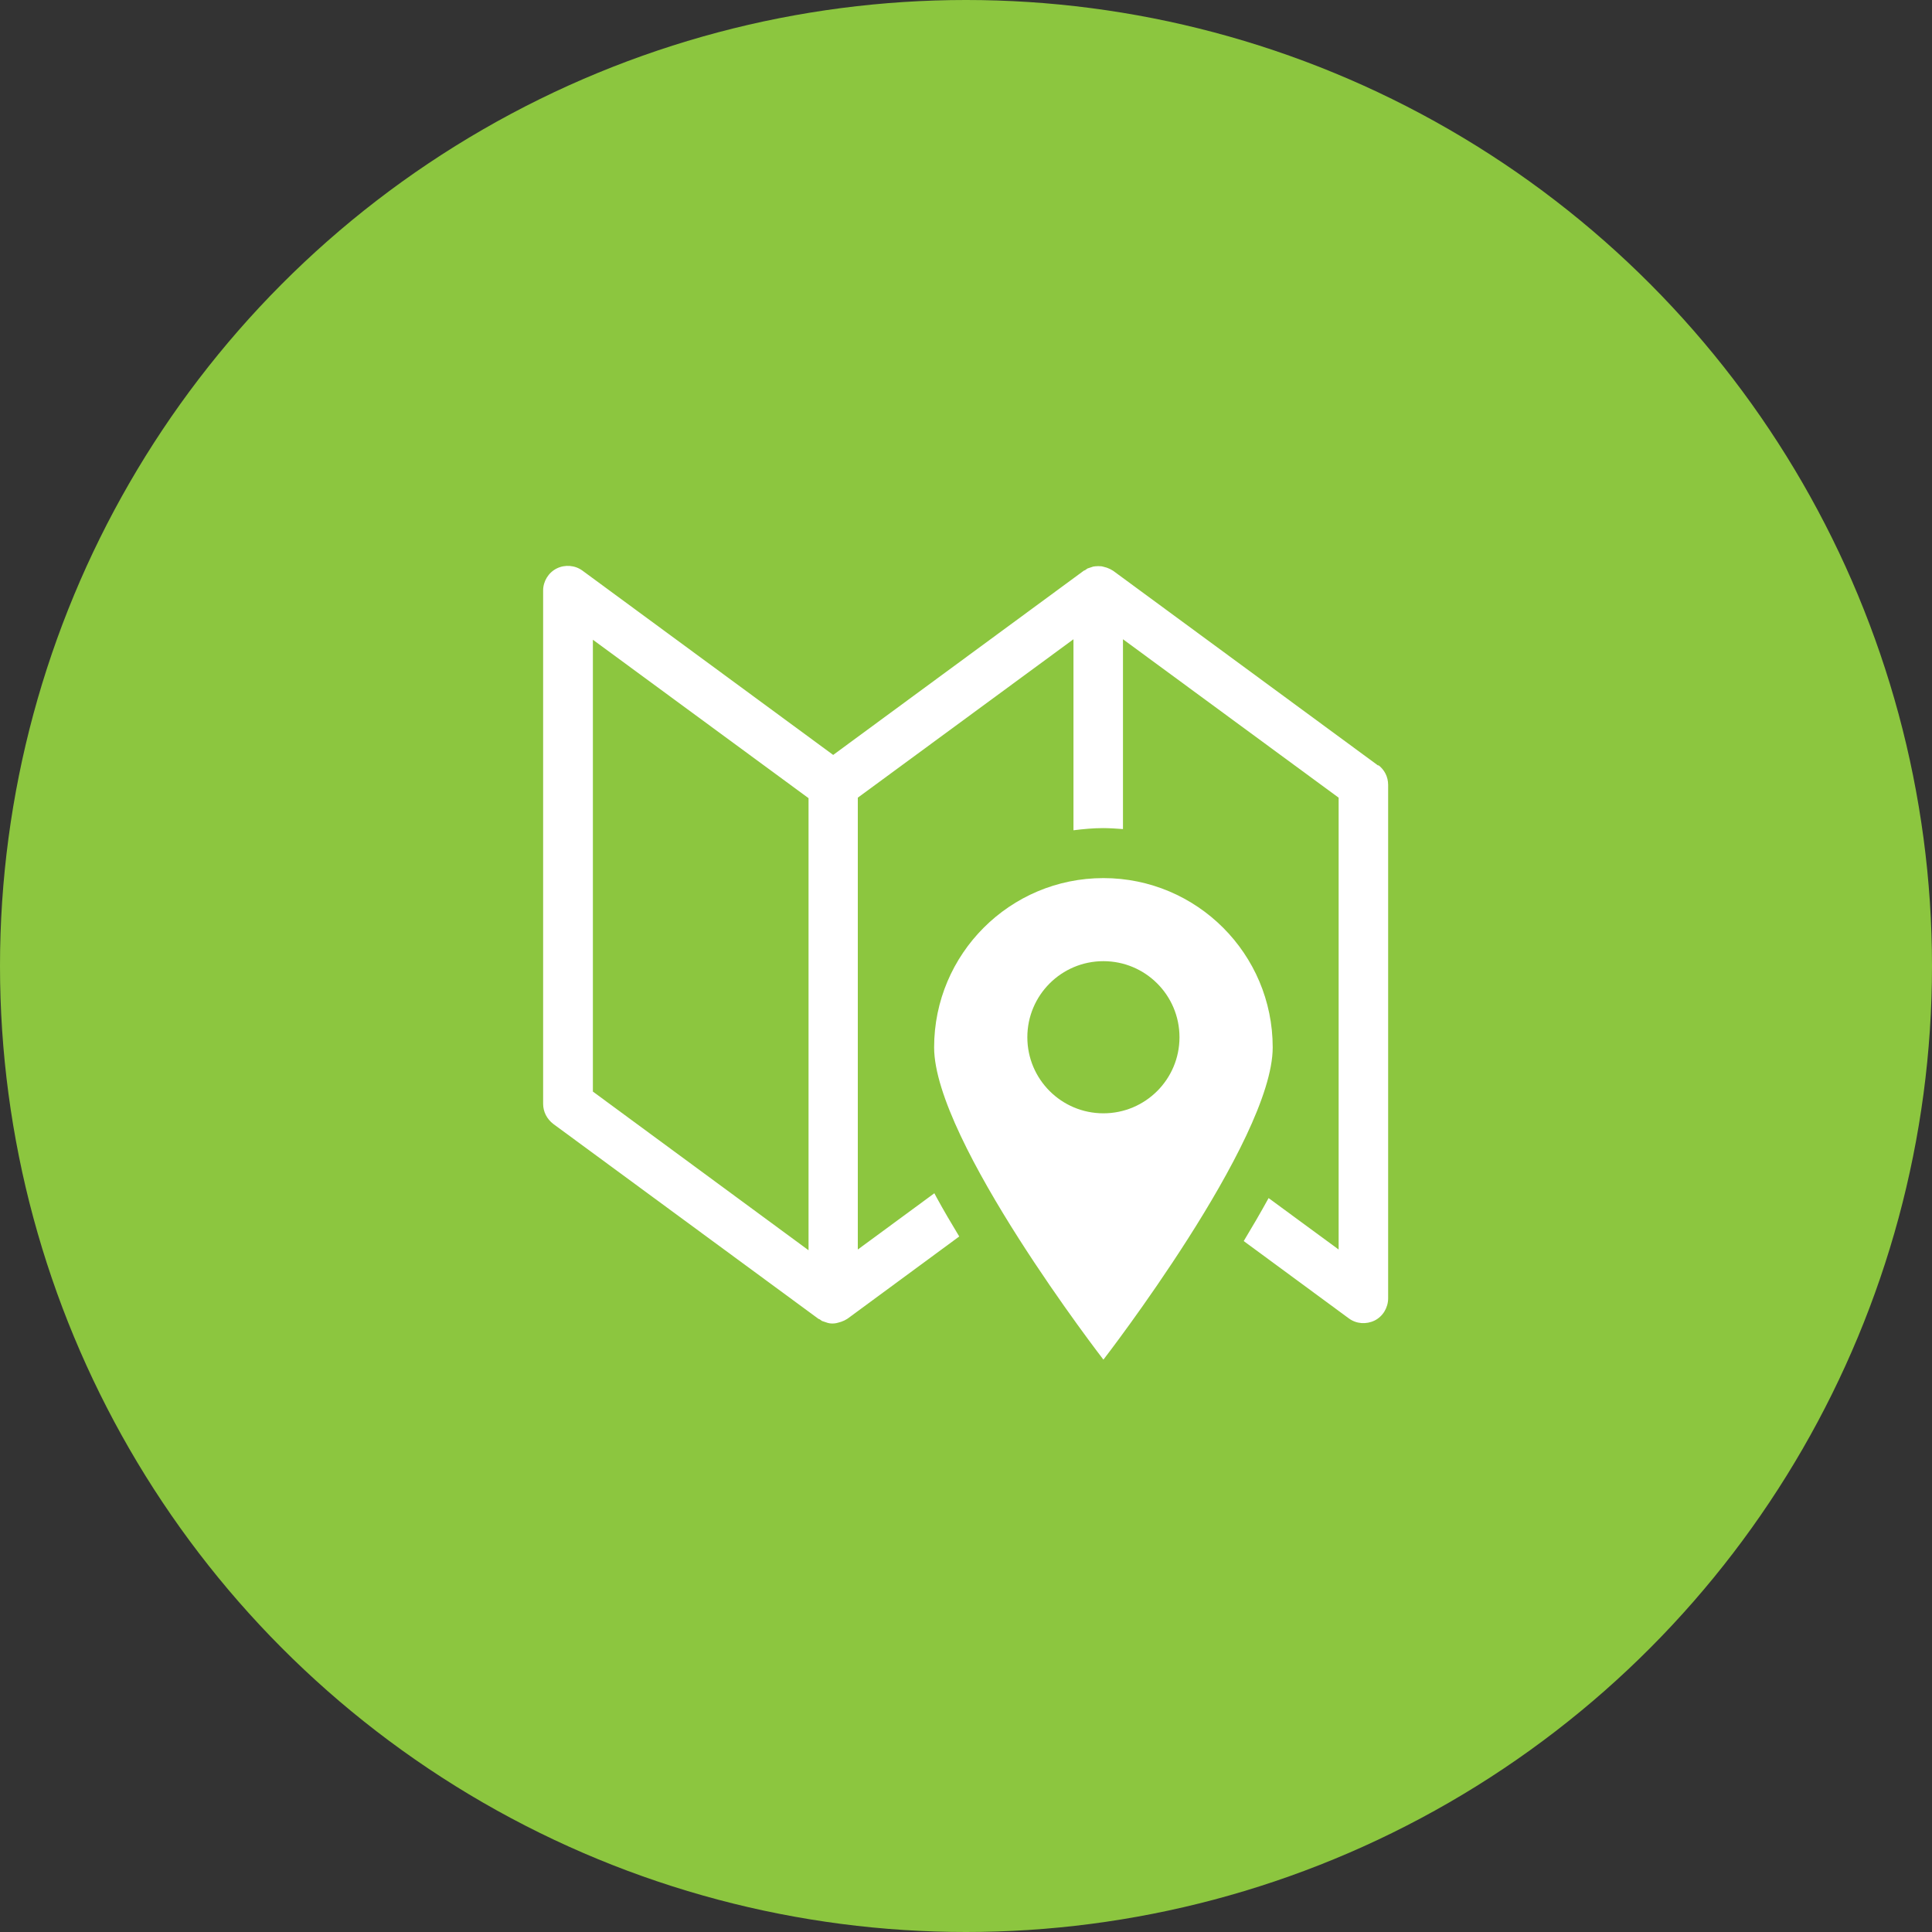
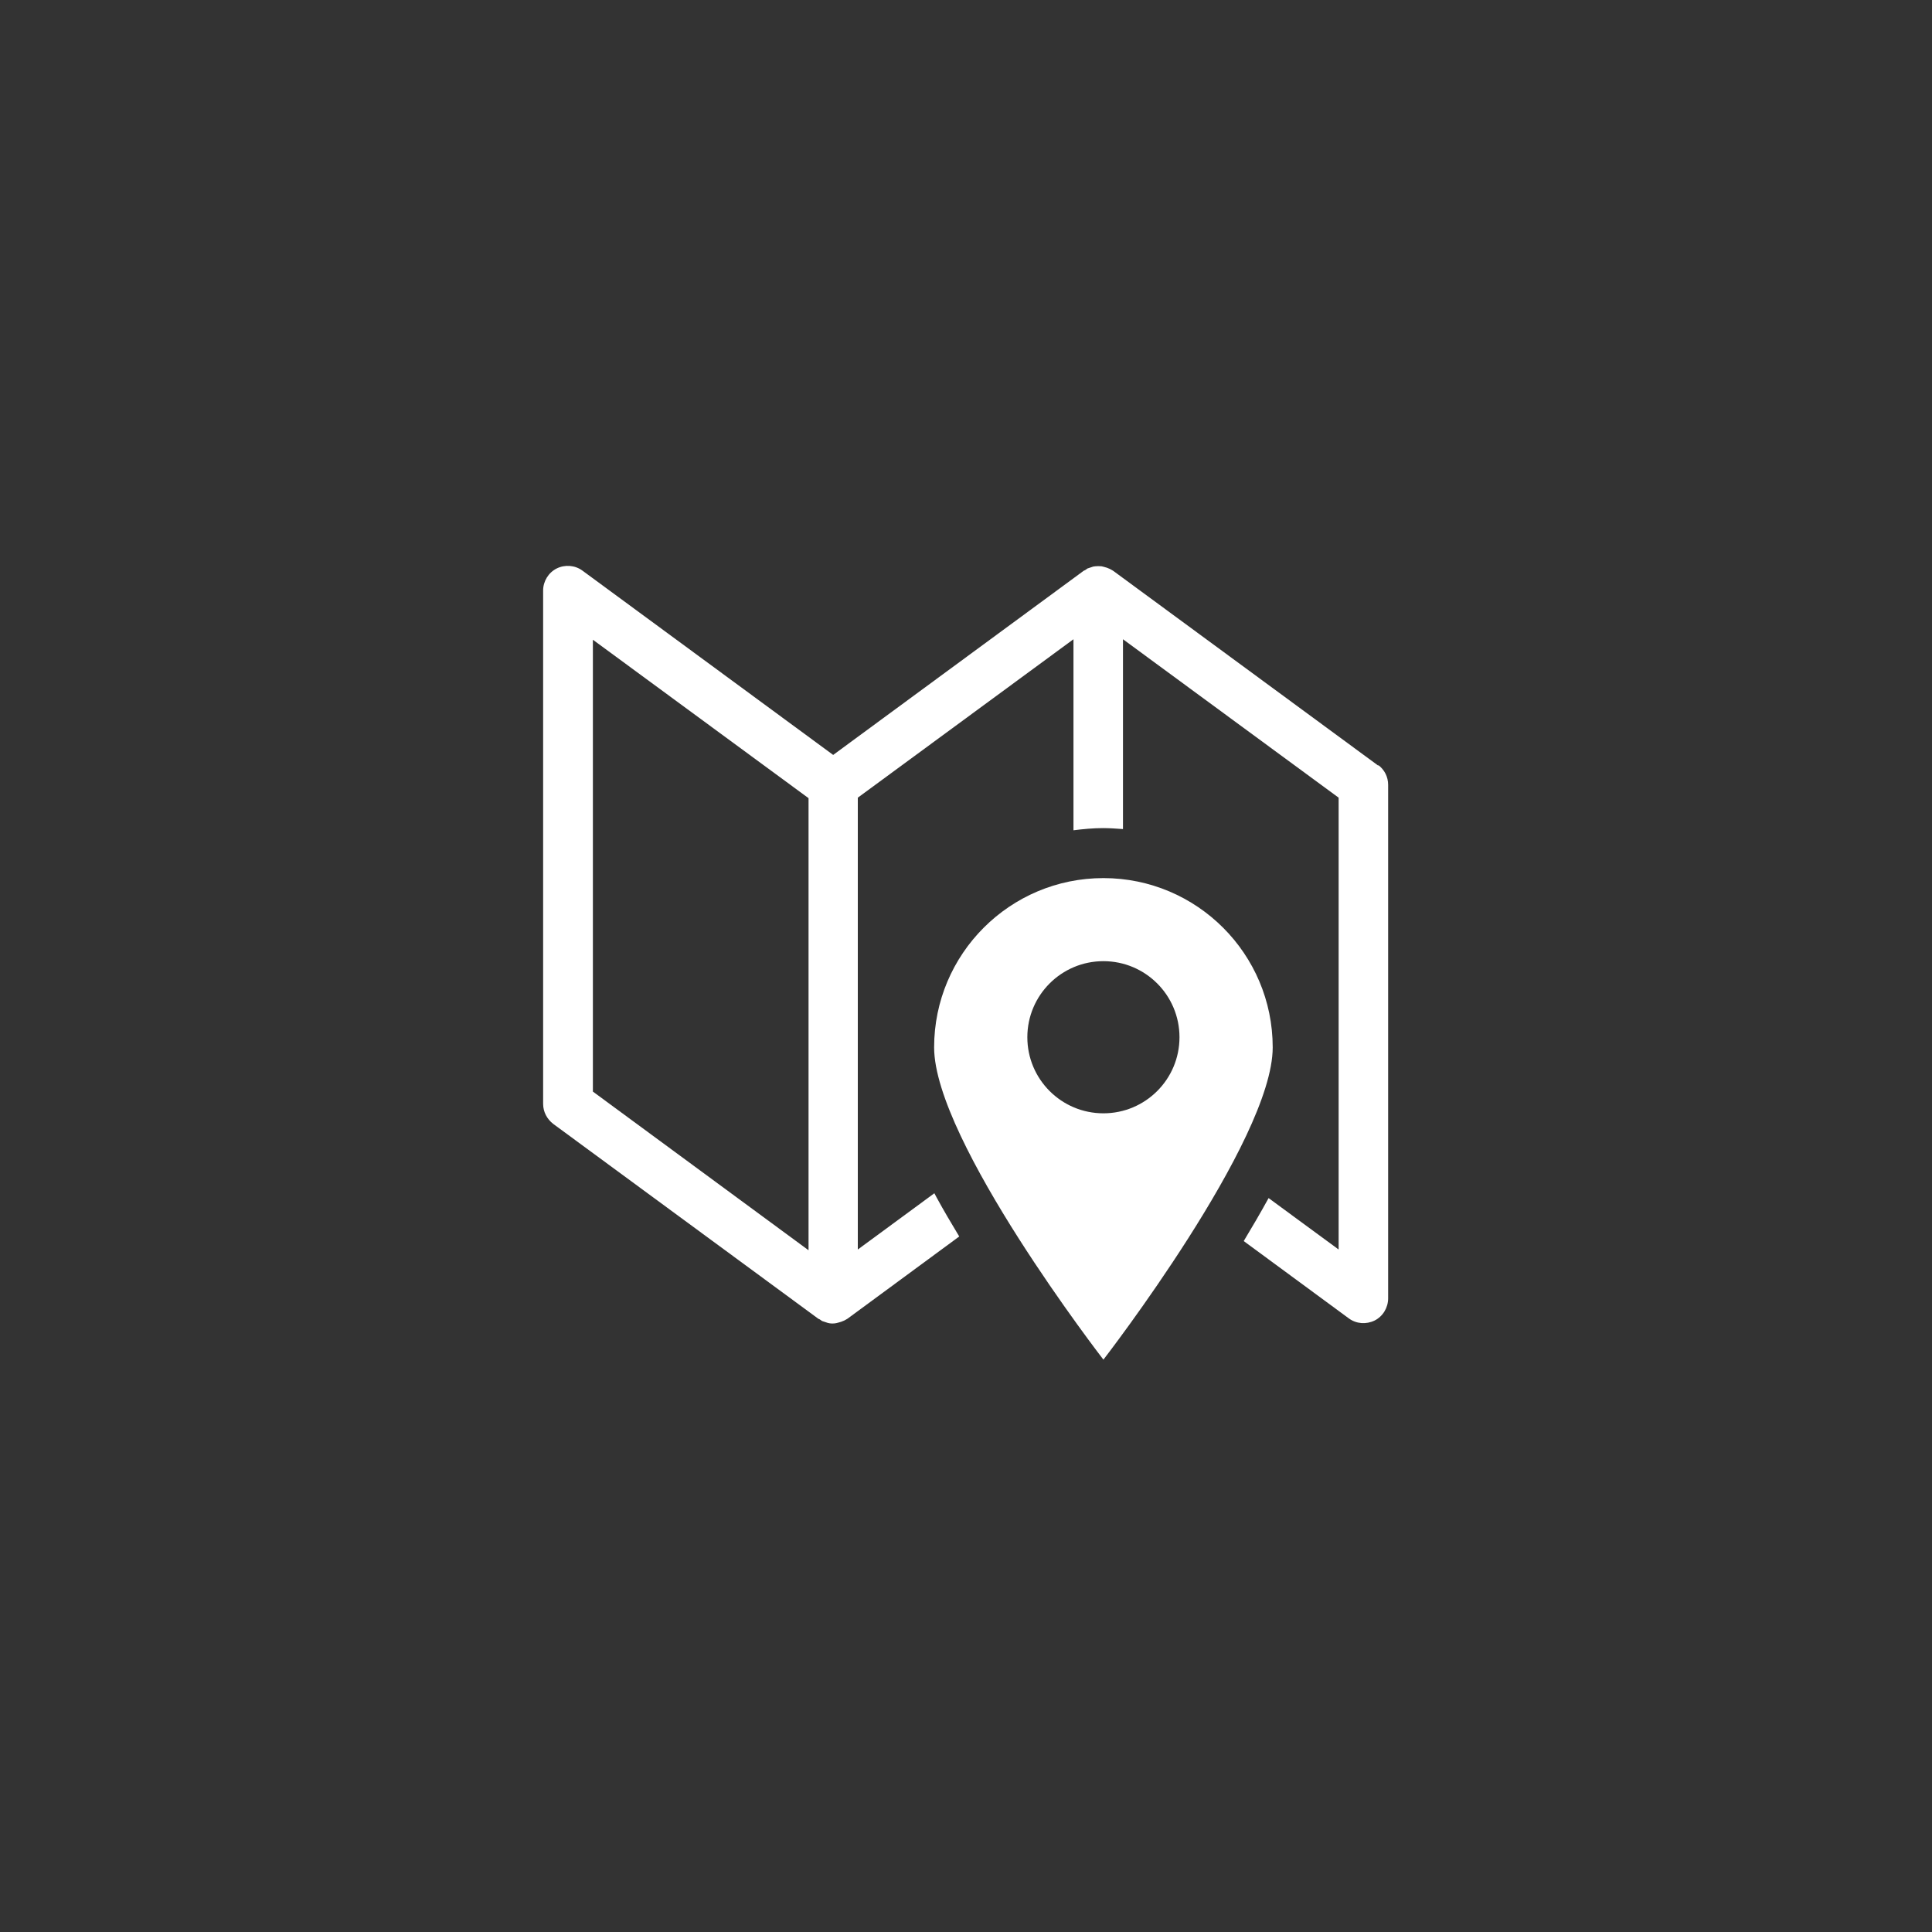
<svg xmlns="http://www.w3.org/2000/svg" id="_レイヤー_2" viewBox="0 0 80 80">
  <rect x="0" y="0" width="80" height="80" fill="#333333" stroke="none" />
  <defs>
    <style>.cls-1{fill:#8cc63f;}.cls-1,.cls-2{stroke-width:0px;}.cls-2{fill:#fff;}</style>
  </defs>
  <g id="PCのコピー_2">
-     <circle class="cls-1" cx="40" cy="40" r="40" />
    <path class="cls-2" d="m57.08,31.71l-10.98-8.07-.05-.03-.09-.05c-.08-.04-.17-.07-.26-.09l-.08-.02c-.11-.01-.23-.01-.35.01l-.06.02-.18.06-.1.07-.05.02-10.38,7.63-10.38-7.63c-.31-.23-.73-.26-1.07-.09-.34.17-.56.53-.56.91v21.26c0,.33.16.63.42.83l10.98,8.07.05.02.1.07.18.06.06.02c.11.03.23.03.34.01l.08-.02c.09-.02.17-.05.26-.09l.09-.05.05-.03,4.62-3.4c-.32-.53-.64-1.07-.94-1.62-.03-.06-.06-.11-.09-.17l-3.17,2.33v-18.71l8.93-6.56v7.91c.4-.05.81-.09,1.22-.09.28,0,.55.02.83.04v-7.86l8.93,6.56v18.71l-2.9-2.13c-.33.6-.68,1.2-1.03,1.78l4.35,3.2c.31.23.72.26,1.07.09.34-.17.56-.53.56-.92v-21.26c0-.33-.15-.63-.42-.83Zm-23.6,20.06l-8.93-6.57v-18.71l8.93,6.56v18.71Z" />
    <path class="cls-2" d="m45.69,36.36c-3.87,0-7.01,3.14-7.01,7.01s7.01,12.93,7.01,12.93c0,0,7.01-9.06,7.01-12.93s-3.14-7.01-7.01-7.01Zm0,9.74c-1.74,0-3.15-1.41-3.15-3.15s1.41-3.15,3.15-3.15,3.15,1.41,3.15,3.15-1.41,3.15-3.15,3.15Z" />
  </g>
</svg>